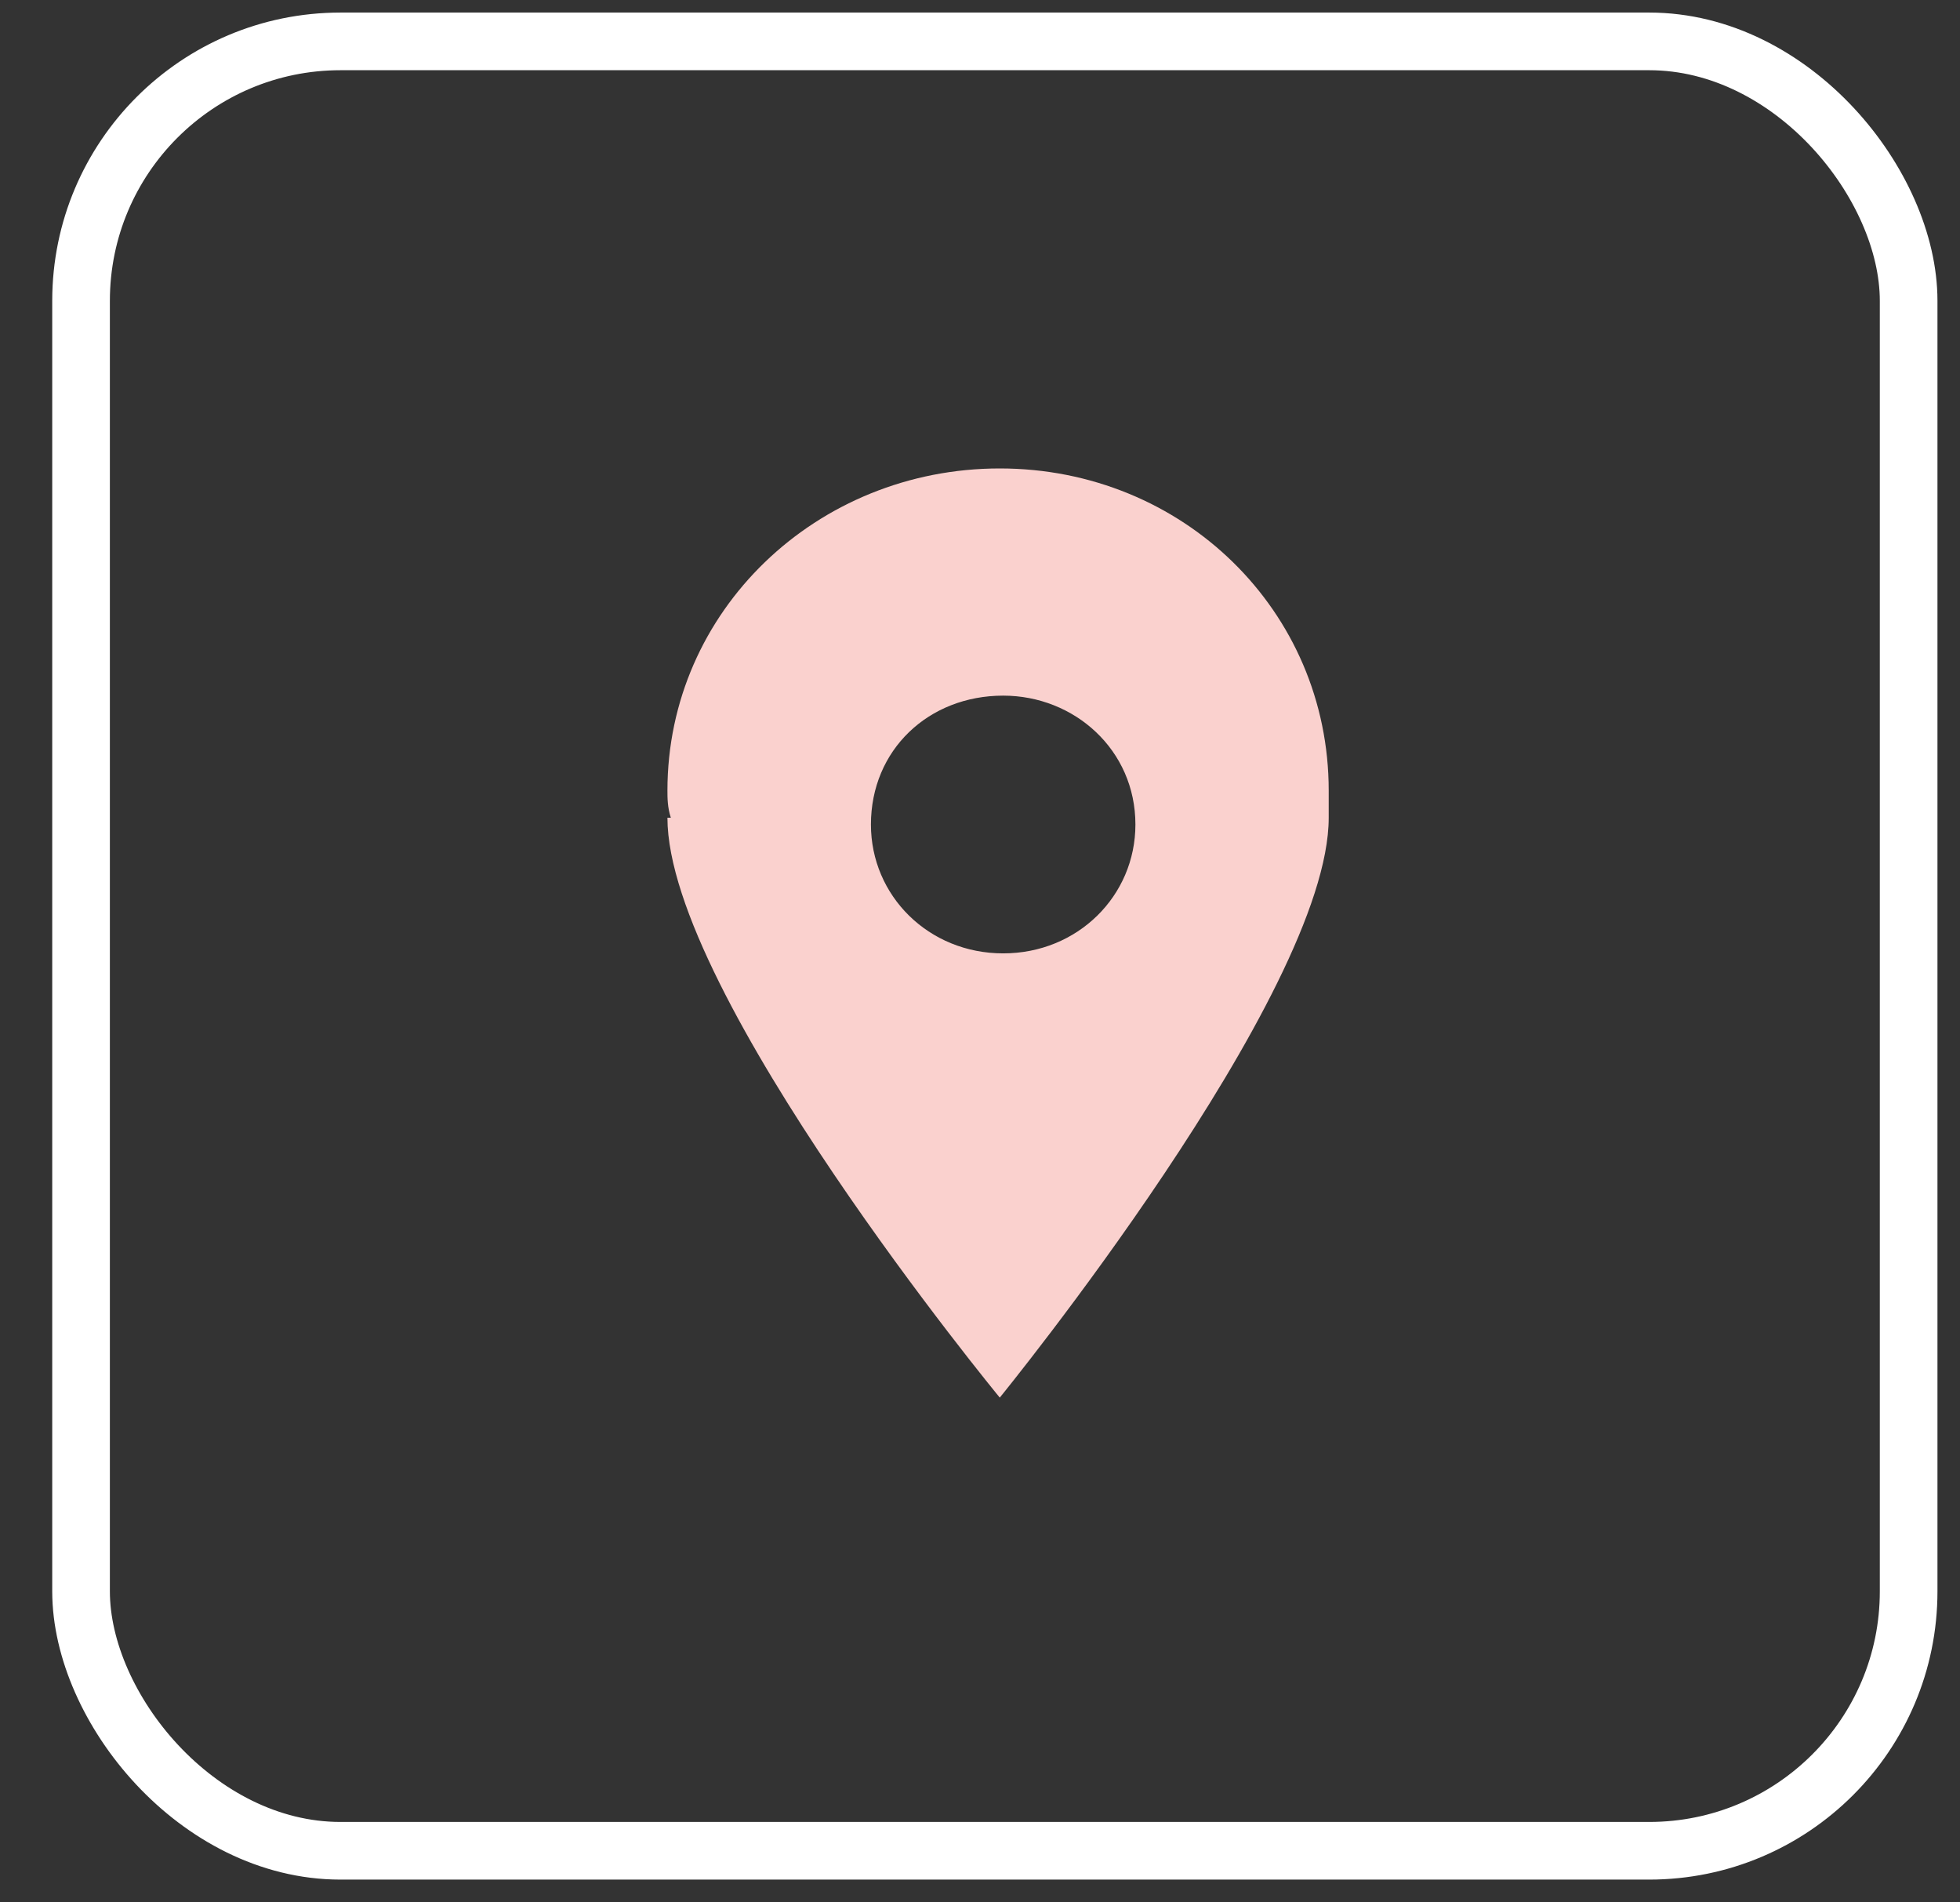
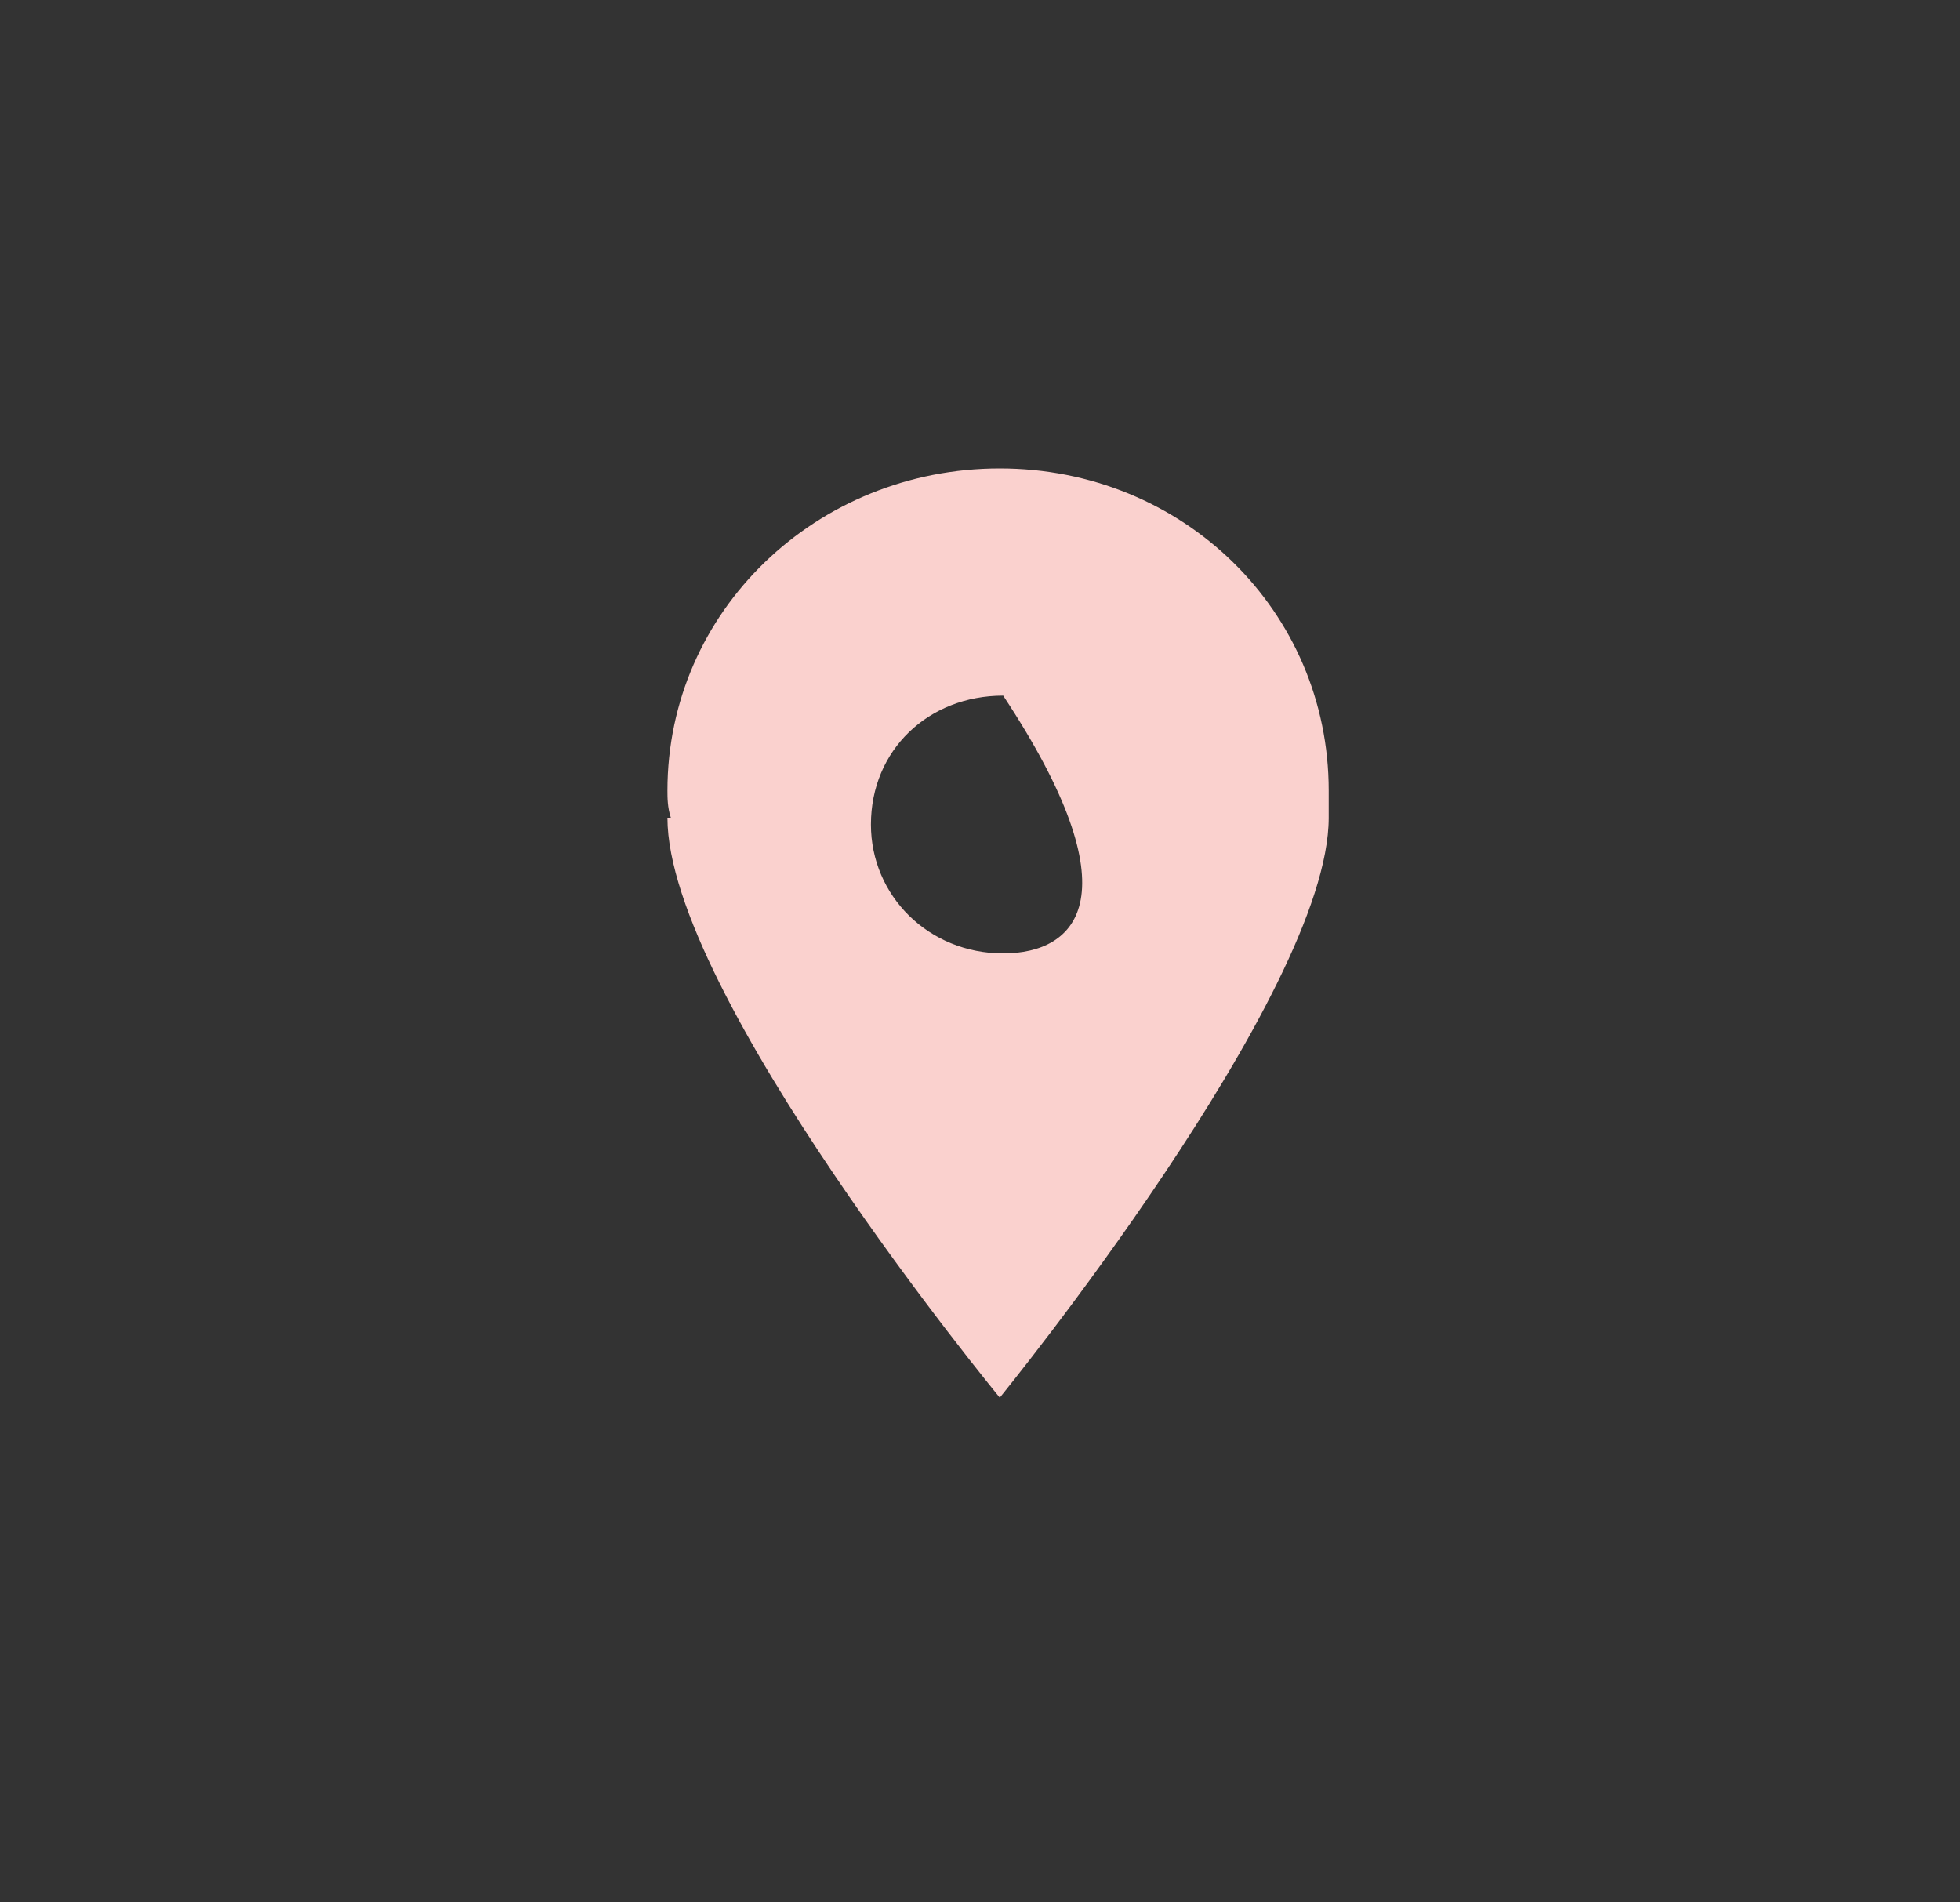
<svg xmlns="http://www.w3.org/2000/svg" width="34" height="33" viewBox="0 0 34 33" fill="none">
  <rect x="0" y="0" width="34" height="33" fill="#333333" stroke="none" />
-   <rect x="1.406" y="0.718" width="31.703" height="31.387" rx="4.5" stroke="white" />
-   <path fill-rule="evenodd" clip-rule="evenodd" d="M17.402 12.067C18.637 12.067 19.696 13.008 19.696 14.303C19.696 15.538 18.696 16.538 17.402 16.538C16.108 16.538 15.108 15.538 15.108 14.303C15.108 13.008 16.108 12.067 17.402 12.067ZM23.049 13.714C23.049 10.597 20.519 8.126 17.343 8.126C14.166 8.126 11.578 10.597 11.578 13.714C11.578 13.832 11.578 14.008 11.637 14.185H11.578C11.578 17.244 17.343 24.244 17.343 24.244C17.343 24.244 23.049 17.244 23.049 14.185C23.049 14.008 23.049 13.832 23.049 13.714Z" fill="#FAD1CE" />
+   <path fill-rule="evenodd" clip-rule="evenodd" d="M17.402 12.067C19.696 15.538 18.696 16.538 17.402 16.538C16.108 16.538 15.108 15.538 15.108 14.303C15.108 13.008 16.108 12.067 17.402 12.067ZM23.049 13.714C23.049 10.597 20.519 8.126 17.343 8.126C14.166 8.126 11.578 10.597 11.578 13.714C11.578 13.832 11.578 14.008 11.637 14.185H11.578C11.578 17.244 17.343 24.244 17.343 24.244C17.343 24.244 23.049 17.244 23.049 14.185C23.049 14.008 23.049 13.832 23.049 13.714Z" fill="#FAD1CE" />
</svg>